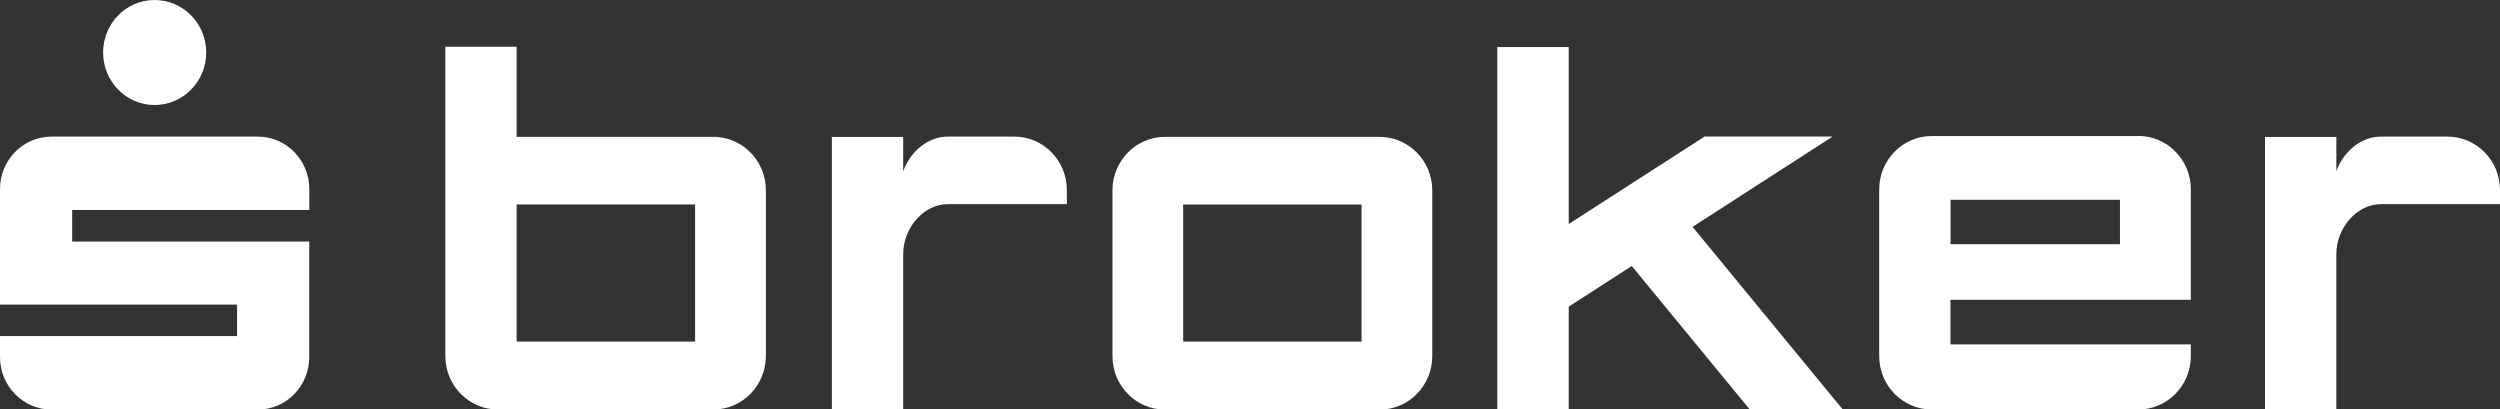
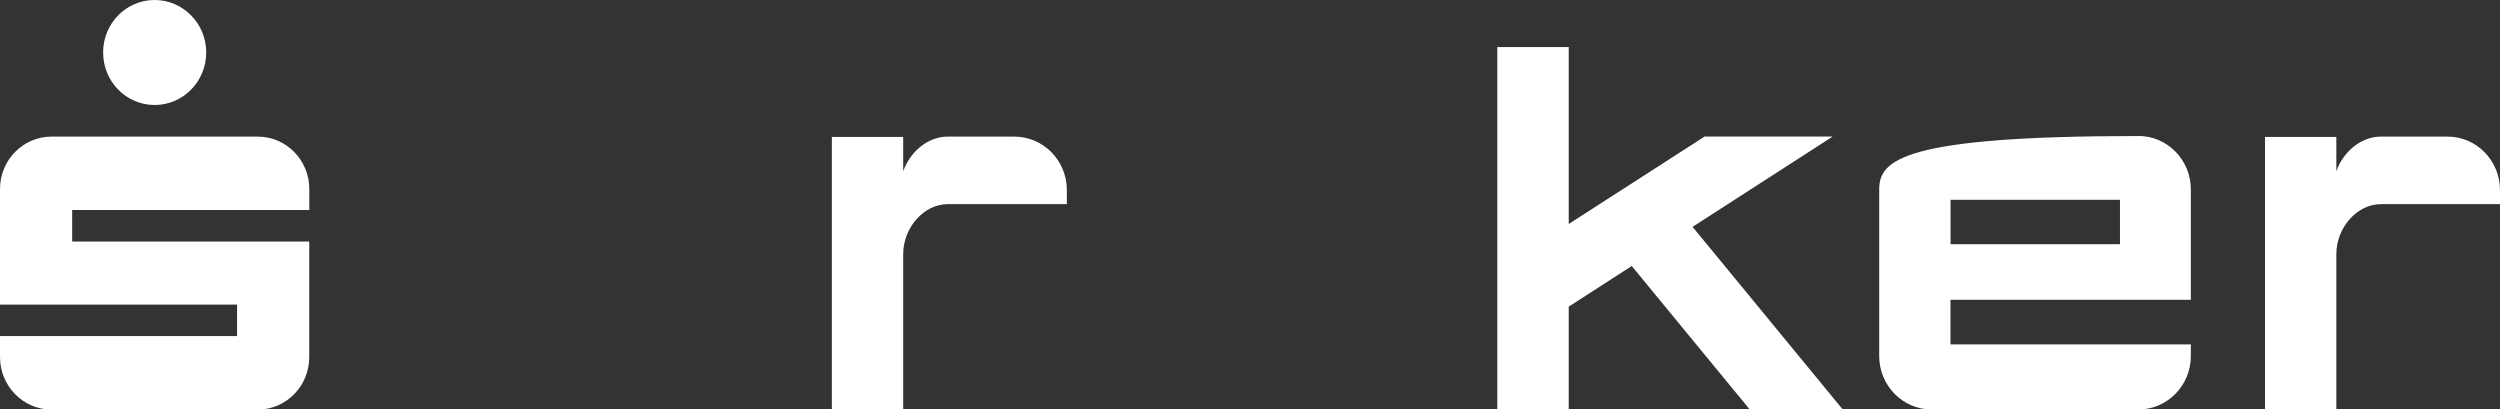
<svg xmlns="http://www.w3.org/2000/svg" width="116" height="19" viewBox="0 0 116 19" fill="none">
  <rect x="0" y="0" width="116" height="19" fill="#333333" stroke="none" />
  <g clip-path="url(#clip0_138_132)">
    <path d="M9.569 2.434C9.569 3.78 8.496 4.872 7.175 4.872C5.854 4.872 4.785 3.784 4.785 2.434C4.785 1.085 5.854 0 7.175 0C8.496 0 9.569 1.093 9.569 2.434Z" fill="white" />
    <path d="M14.349 11.207H3.349V9.745H14.352V8.773C14.352 7.428 13.28 6.339 11.962 6.339H2.39C1.069 6.339 0 7.428 0 8.773V14.132H11V15.594H0V16.566C0 17.912 1.073 19.004 2.39 19.004H11.959C13.28 19.004 14.349 17.915 14.349 16.566V11.207Z" fill="white" />
    <path d="M85.037 6.334H79.096L72.789 10.393V2.185H69.475V18.999H72.789V14.228L75.713 12.342L81.166 18.972L81.189 18.999H85.503L78.535 10.526L85.037 6.334Z" fill="white" />
-     <path d="M64.024 6.351H54.047C52.723 6.351 51.631 7.451 51.619 8.804V16.527C51.619 17.892 52.707 19.004 54.047 19.004H64.024C65.365 19.004 66.457 17.892 66.457 16.527V8.832C66.457 7.467 65.365 6.354 64.024 6.354M63.177 15.851H54.899V9.489H63.177V15.851Z" fill="white" />
-     <path d="M99.223 6.312H89.627C88.287 6.312 87.195 7.424 87.195 8.789V16.523C87.195 17.888 88.287 19 89.627 19H99.223C100.563 19 101.655 17.888 101.655 16.523V15.979H90.502V13.91H101.655V8.785C101.655 7.42 100.563 6.308 99.223 6.308M98.367 11.332H90.506V9.271H98.367V11.332Z" fill="white" />
-     <path d="M33.276 6.358L33.283 6.35H23.971V2.17H20.664V16.523C20.664 17.888 21.756 19 23.096 19H33.104C34.444 19 35.536 17.888 35.536 16.523V8.827C35.536 7.521 34.539 6.447 33.279 6.358M23.971 9.488H32.252V15.85H23.971V9.488Z" fill="white" />
+     <path d="M99.223 6.312C88.287 6.312 87.195 7.424 87.195 8.789V16.523C87.195 17.888 88.287 19 89.627 19H99.223C100.563 19 101.655 17.888 101.655 16.523V15.979H90.502V13.91H101.655V8.785C101.655 7.42 100.563 6.308 99.223 6.308M98.367 11.332H90.506V9.271H98.367V11.332Z" fill="white" />
    <path d="M113.568 6.339H110.468C109.559 6.339 108.734 7.027 108.406 7.945V6.354H105.096V19H108.406V11.795C108.406 10.558 109.368 9.473 110.468 9.473H116V8.816C116 7.451 114.908 6.339 113.568 6.339Z" fill="white" />
    <path d="M47.07 6.339H43.97C43.061 6.339 42.236 7.027 41.908 7.945V6.354H38.598V19H41.908V11.795C41.908 10.558 42.87 9.473 43.97 9.473H49.502V8.816C49.502 7.451 48.41 6.339 47.07 6.339Z" fill="white" />
  </g>
  <defs>
    <clipPath id="clip0_138_132">
      <rect width="116" height="19" fill="white" />
    </clipPath>
  </defs>
</svg>